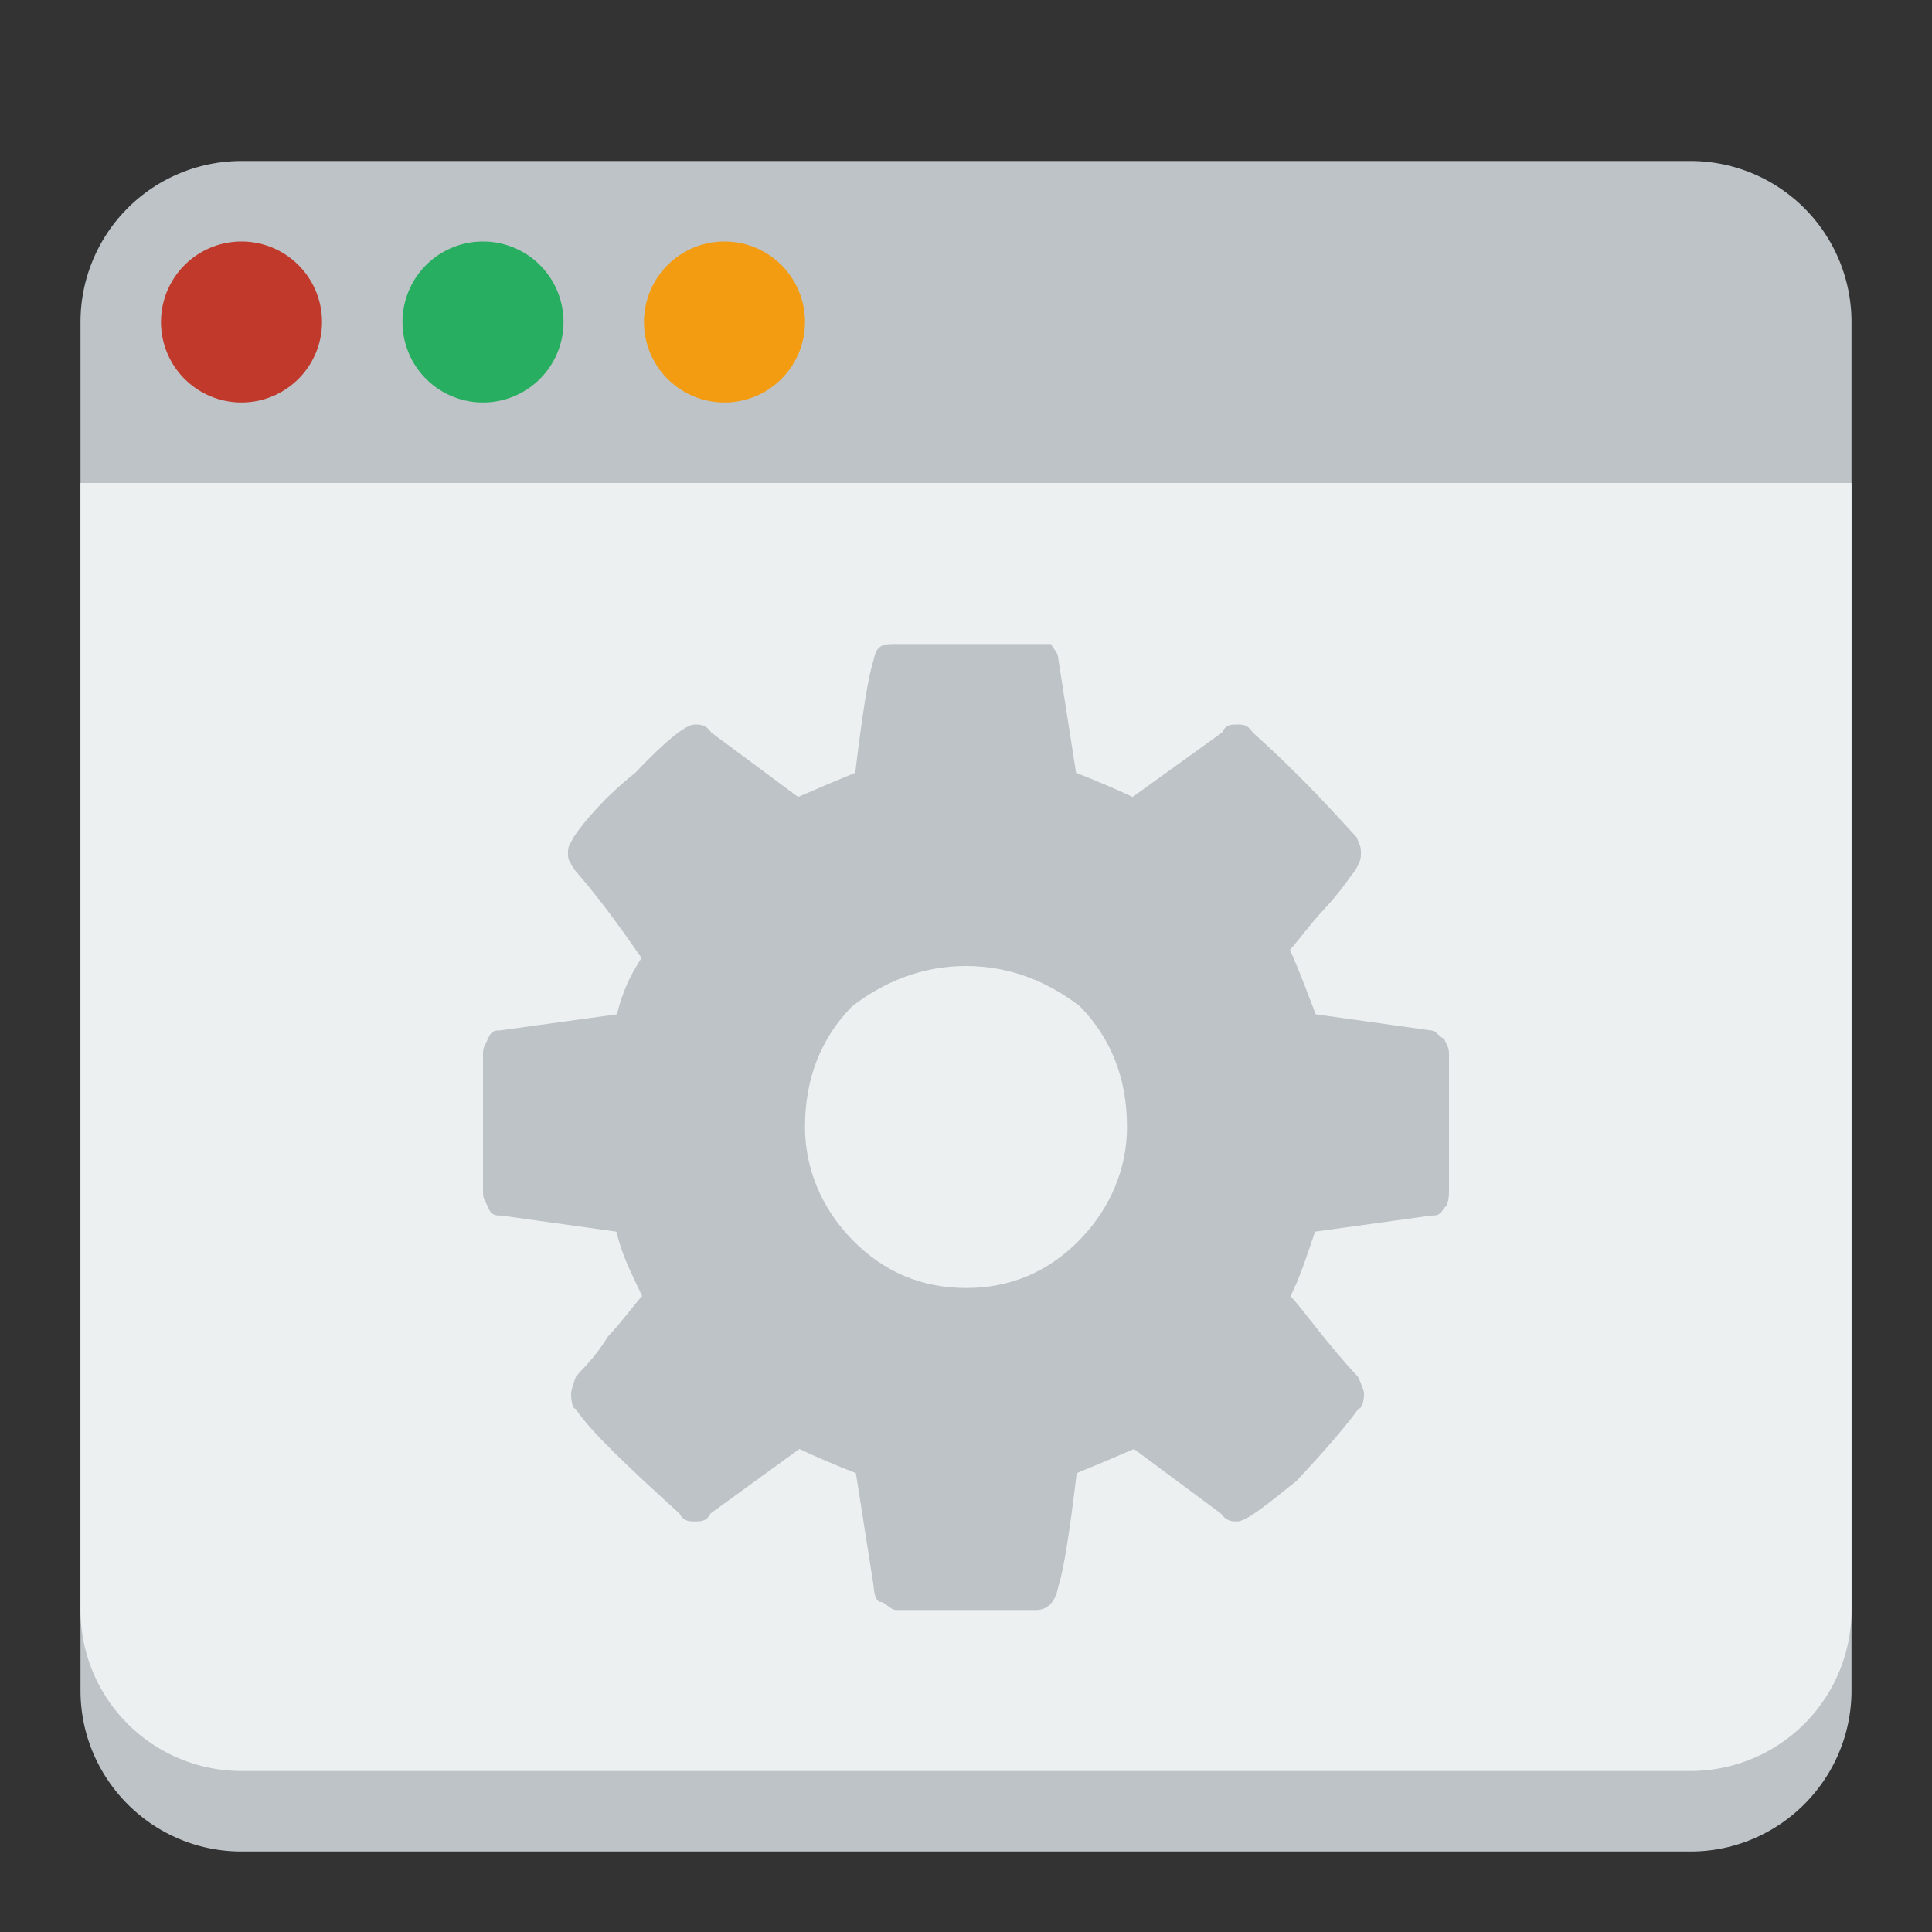
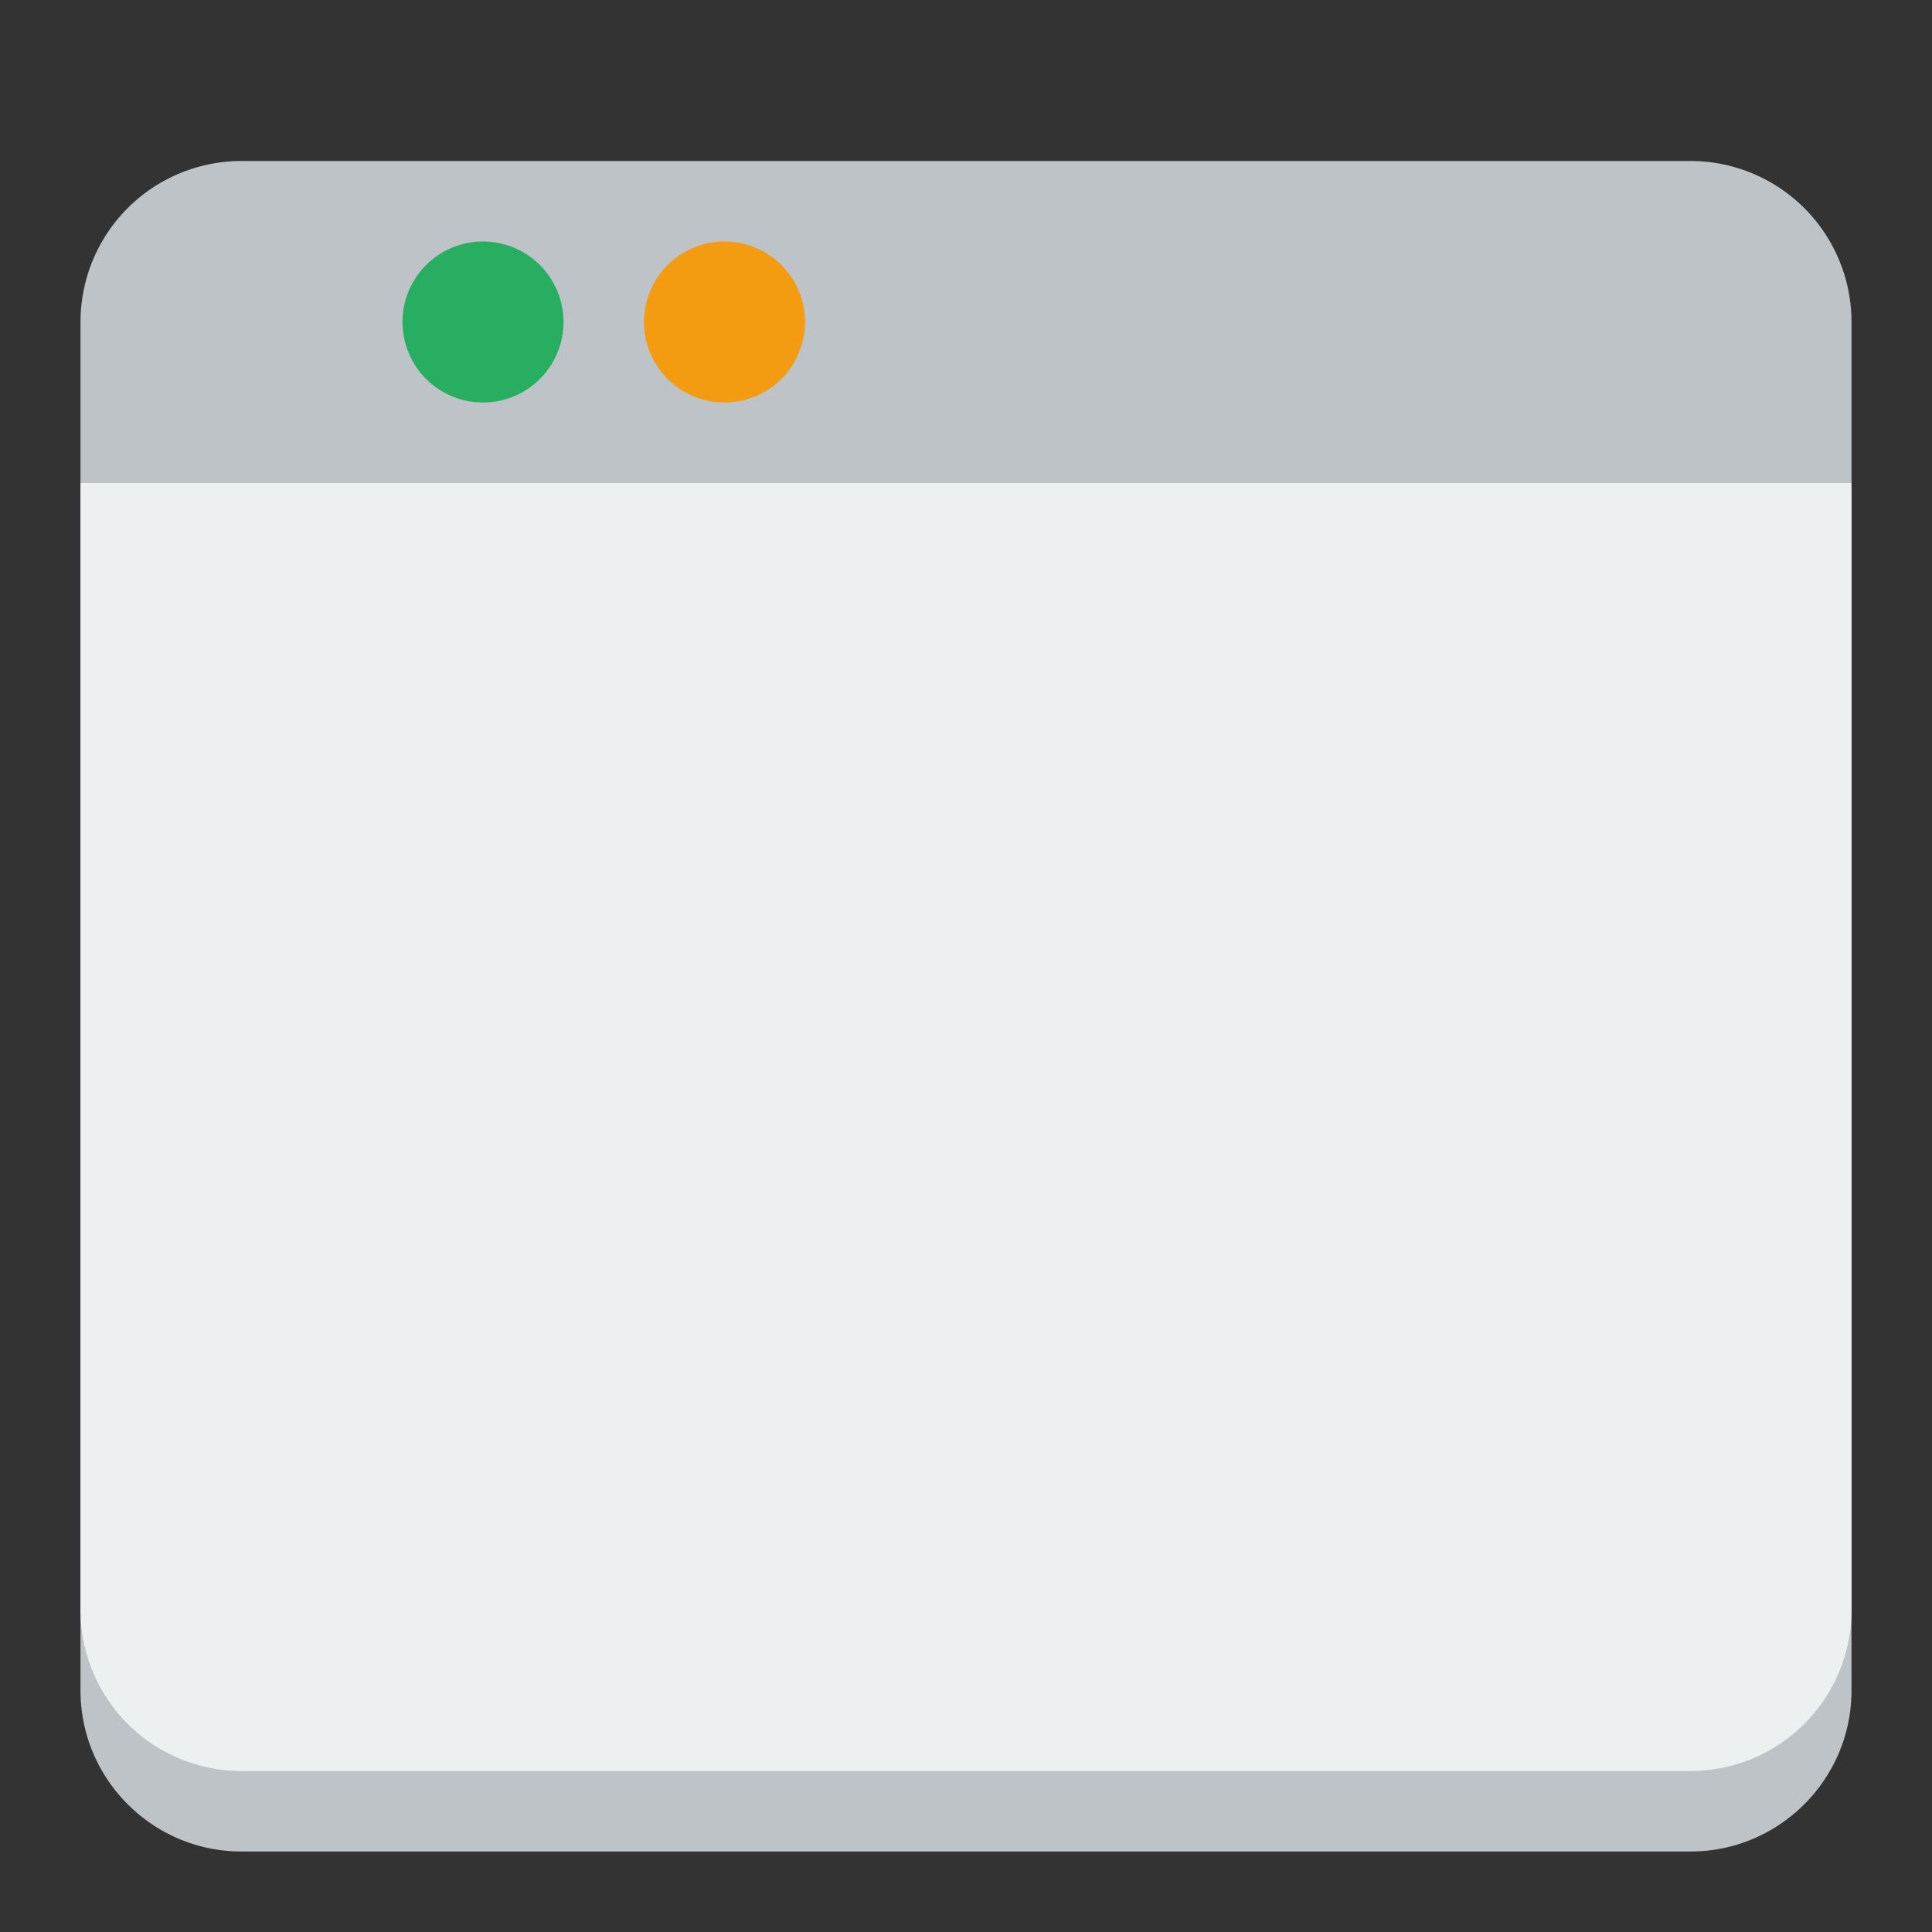
<svg xmlns="http://www.w3.org/2000/svg" width="24" height="24">
  <rect width="100%" height="100%" fill="#333333" stroke="none" />
  <path fill="#bdc3c7" d="M1 7v14c0 1.1.895 2 2 2h18c1.105 0 2-.9 2-2V7H1zM3 2a2 2 0 0 0-2 2v3h22V4a2 2 0 0 0-2-2H3z" />
  <path fill="#ecf0f1" d="M1 6v14a2 2 0 0 0 2 2h18a2 2 0 0 0 2-2V6H1z" />
-   <path fill="#c0392b" d="M4 4a1 1 0 1 1-2 0 1 1 0 1 1 2 0z" />
  <path fill="#27ae60" d="M7 4a1 1 0 1 1-2 0 1 1 0 1 1 2 0z" />
  <path fill="#f39c12" d="M10 4a1 1 0 1 1-2 0 1 1 0 1 1 2 0z" />
-   <path fill="#bdc3c7" d="M13.414 15.4c.39-.4.586-.9.586-1.4 0-.6-.195-1.1-.586-1.5-.39-.3-.862-.5-1.414-.5s-1.023.2-1.414.5c-.391.4-.586.9-.586 1.5 0 .5.195 1 .586 1.4s.862.6 1.414.6 1.024-.2 1.414-.6M18 13.1v1.7c0 .1-.021.2-.062.2-.042.1-.094.1-.157.1l-1.445.2c-.1.3-.2.6-.305.8.183.2.46.6.836 1 .052.1.078.2.078.2 0 .1-.023.2-.07.2-.141.2-.398.5-.773.9-.375.3-.62.5-.735.5-.062 0-.13 0-.203-.1l-1.078-.8c-.23.1-.466.2-.711.3-.083.7-.16 1.2-.226 1.4-.037.2-.131.3-.282.3h-1.734c-.073 0-.138-.1-.195-.1-.052 0-.081-.1-.086-.2l-.22-1.4c-.254-.1-.49-.2-.702-.3l-1.102.8c-.052.1-.117.1-.195.1-.073 0-.138 0-.195-.1-.657-.6-1.086-1-1.29-1.3-.036 0-.054-.1-.054-.2 0 0 .02-.1.062-.2.078-.1.211-.2.399-.5.187-.2.328-.4.422-.5-.141-.3-.248-.5-.32-.8l-1.43-.2c-.068 0-.123 0-.164-.1S6 14.9 6 14.8v-1.7c0-.1.02-.1.063-.2s.09-.1.148-.1l1.453-.2c.073-.3.175-.5.305-.7-.209-.3-.487-.7-.836-1.1-.052-.1-.078-.1-.078-.2s.023-.1.07-.2c.135-.2.39-.5.766-.8.38-.4.627-.6.742-.6.068 0 .135 0 .203.1l1.078.8c.229-.1.466-.2.71-.3.084-.7.16-1.2.228-1.4.036-.2.13-.2.28-.2h1.923c.057.1.088.1.094.2l.218 1.4c.255.1.49.2.703.3l1.11-.8c.047-.1.109-.1.187-.1.068 0 .133 0 .196.1.67.6 1.1 1.1 1.289 1.3.036.1.054.1.054.2s-.02.1-.062.2c-.078.1-.211.3-.4.5-.186.2-.327.4-.42.5.135.3.242.6.32.8l1.43.2c.067 0 .122.1.164.1.04.1.062.1.062.2" />
</svg>